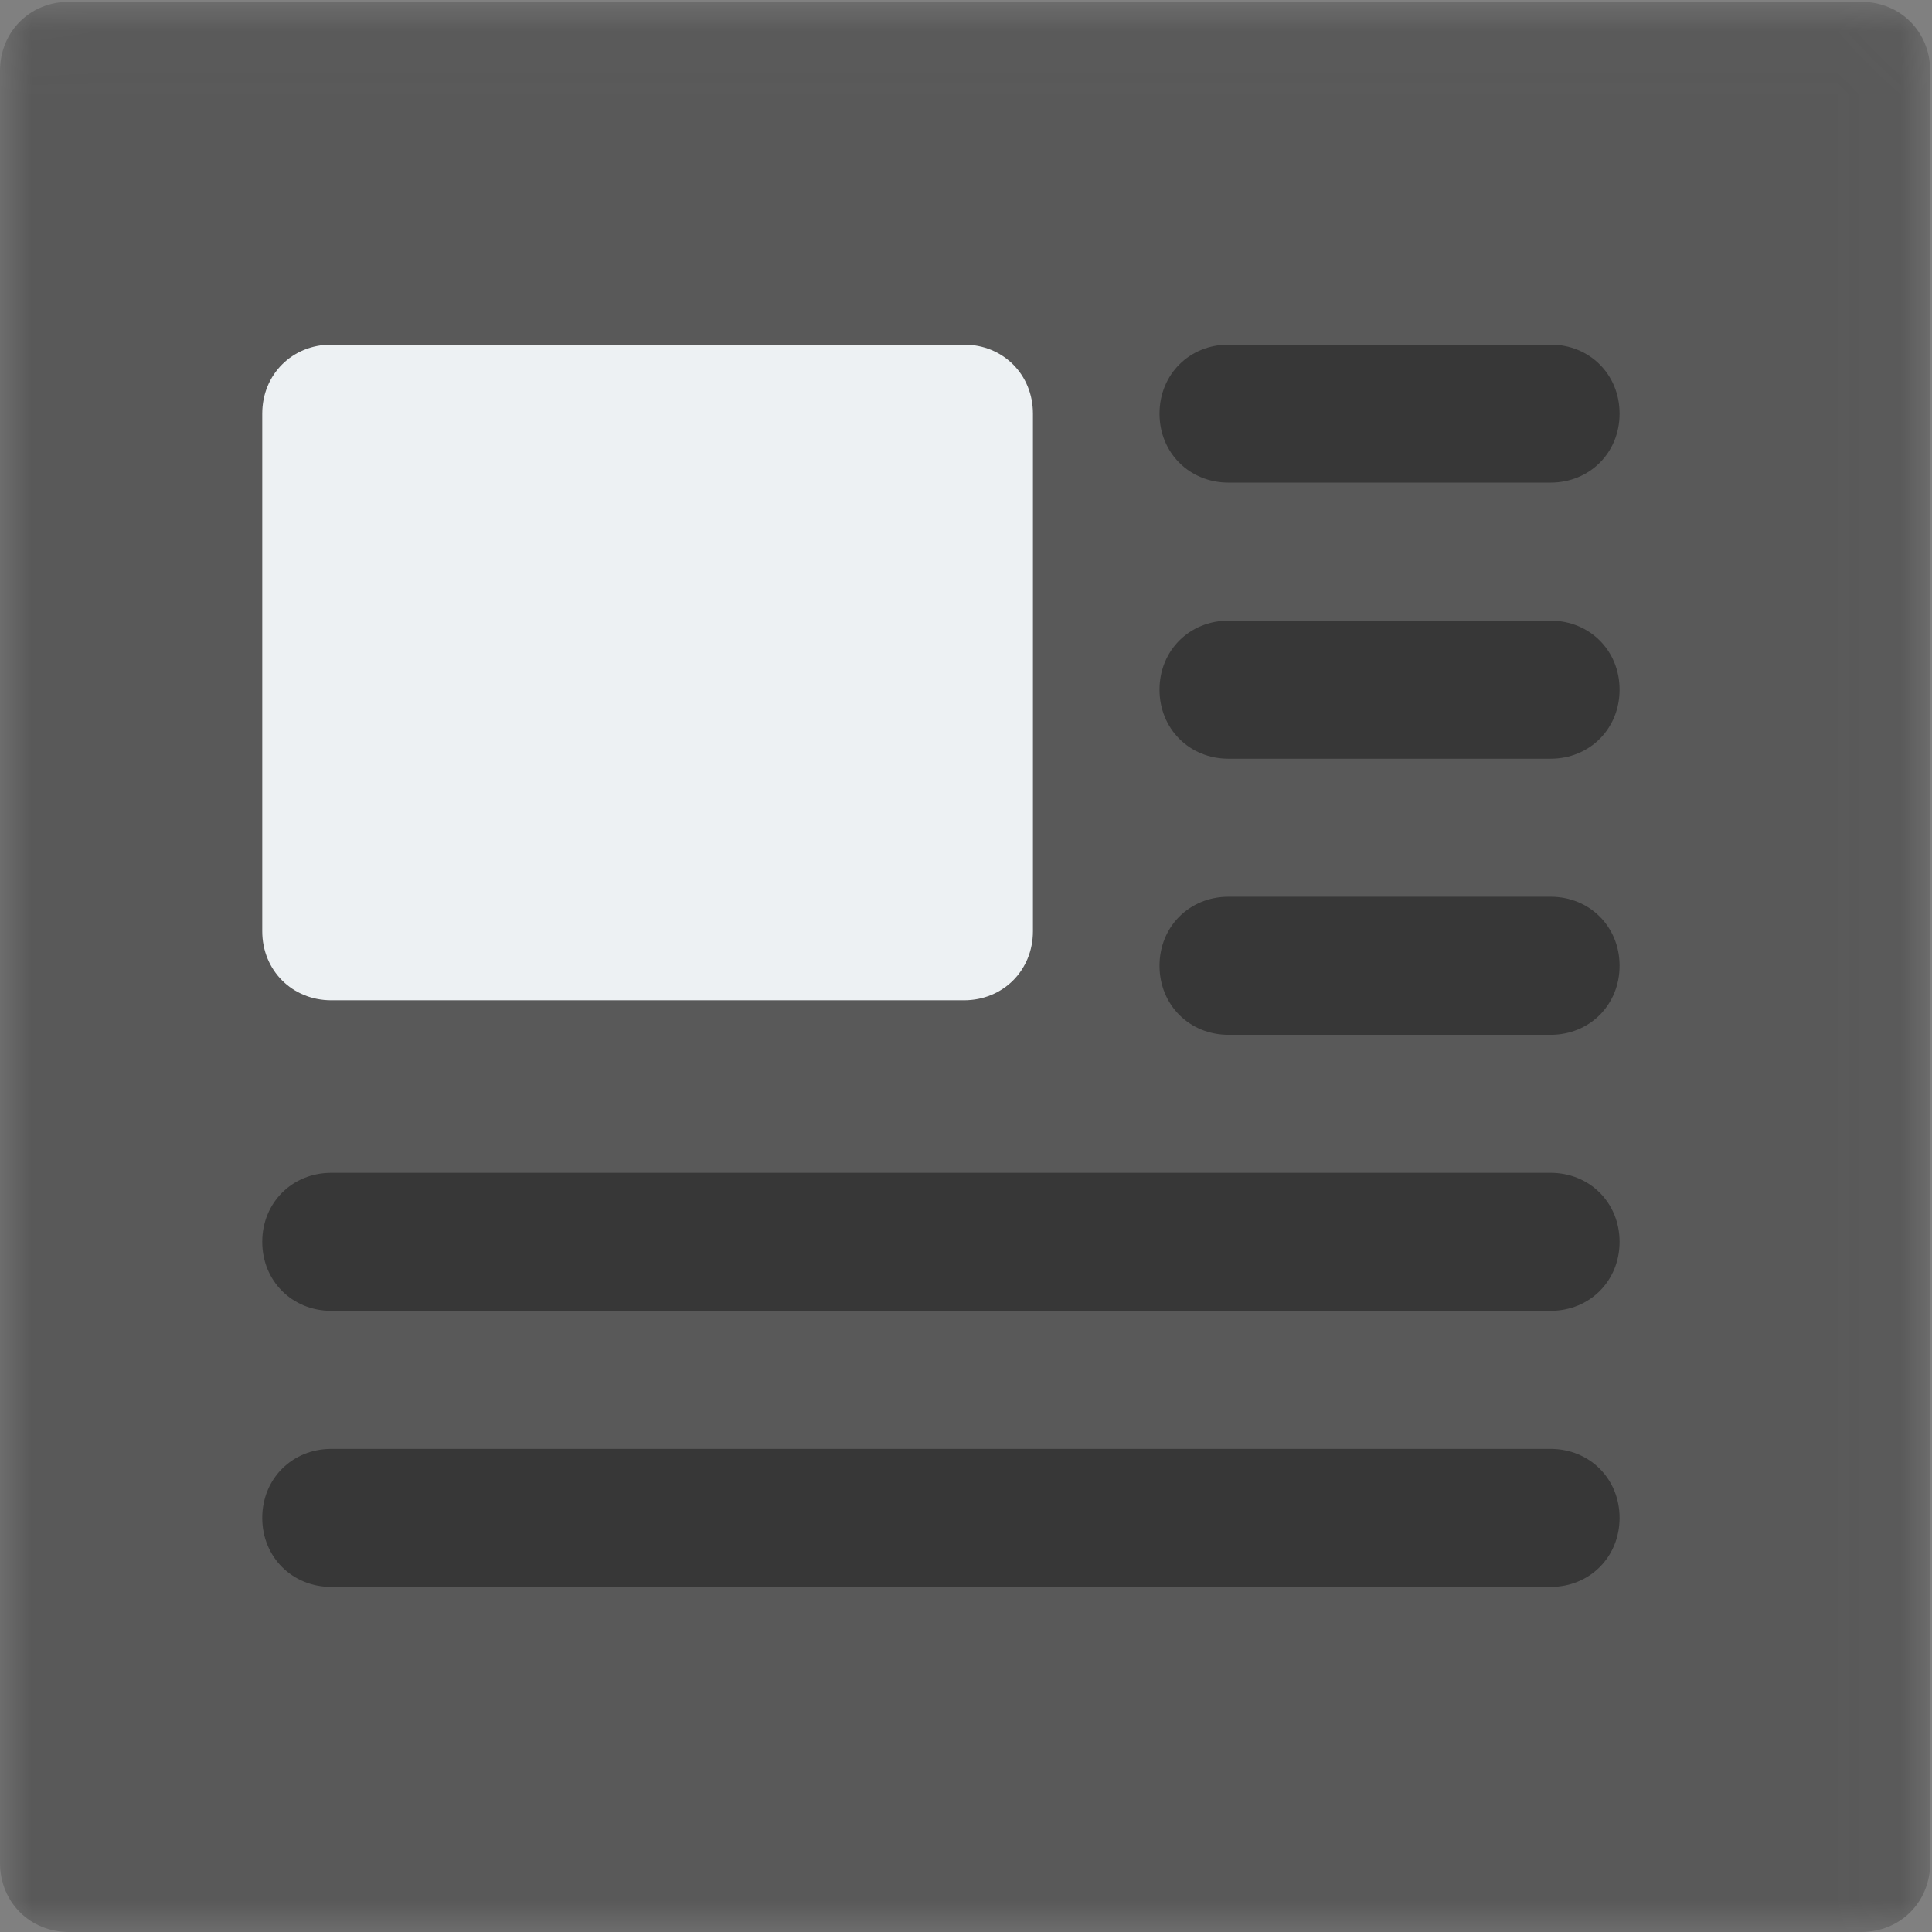
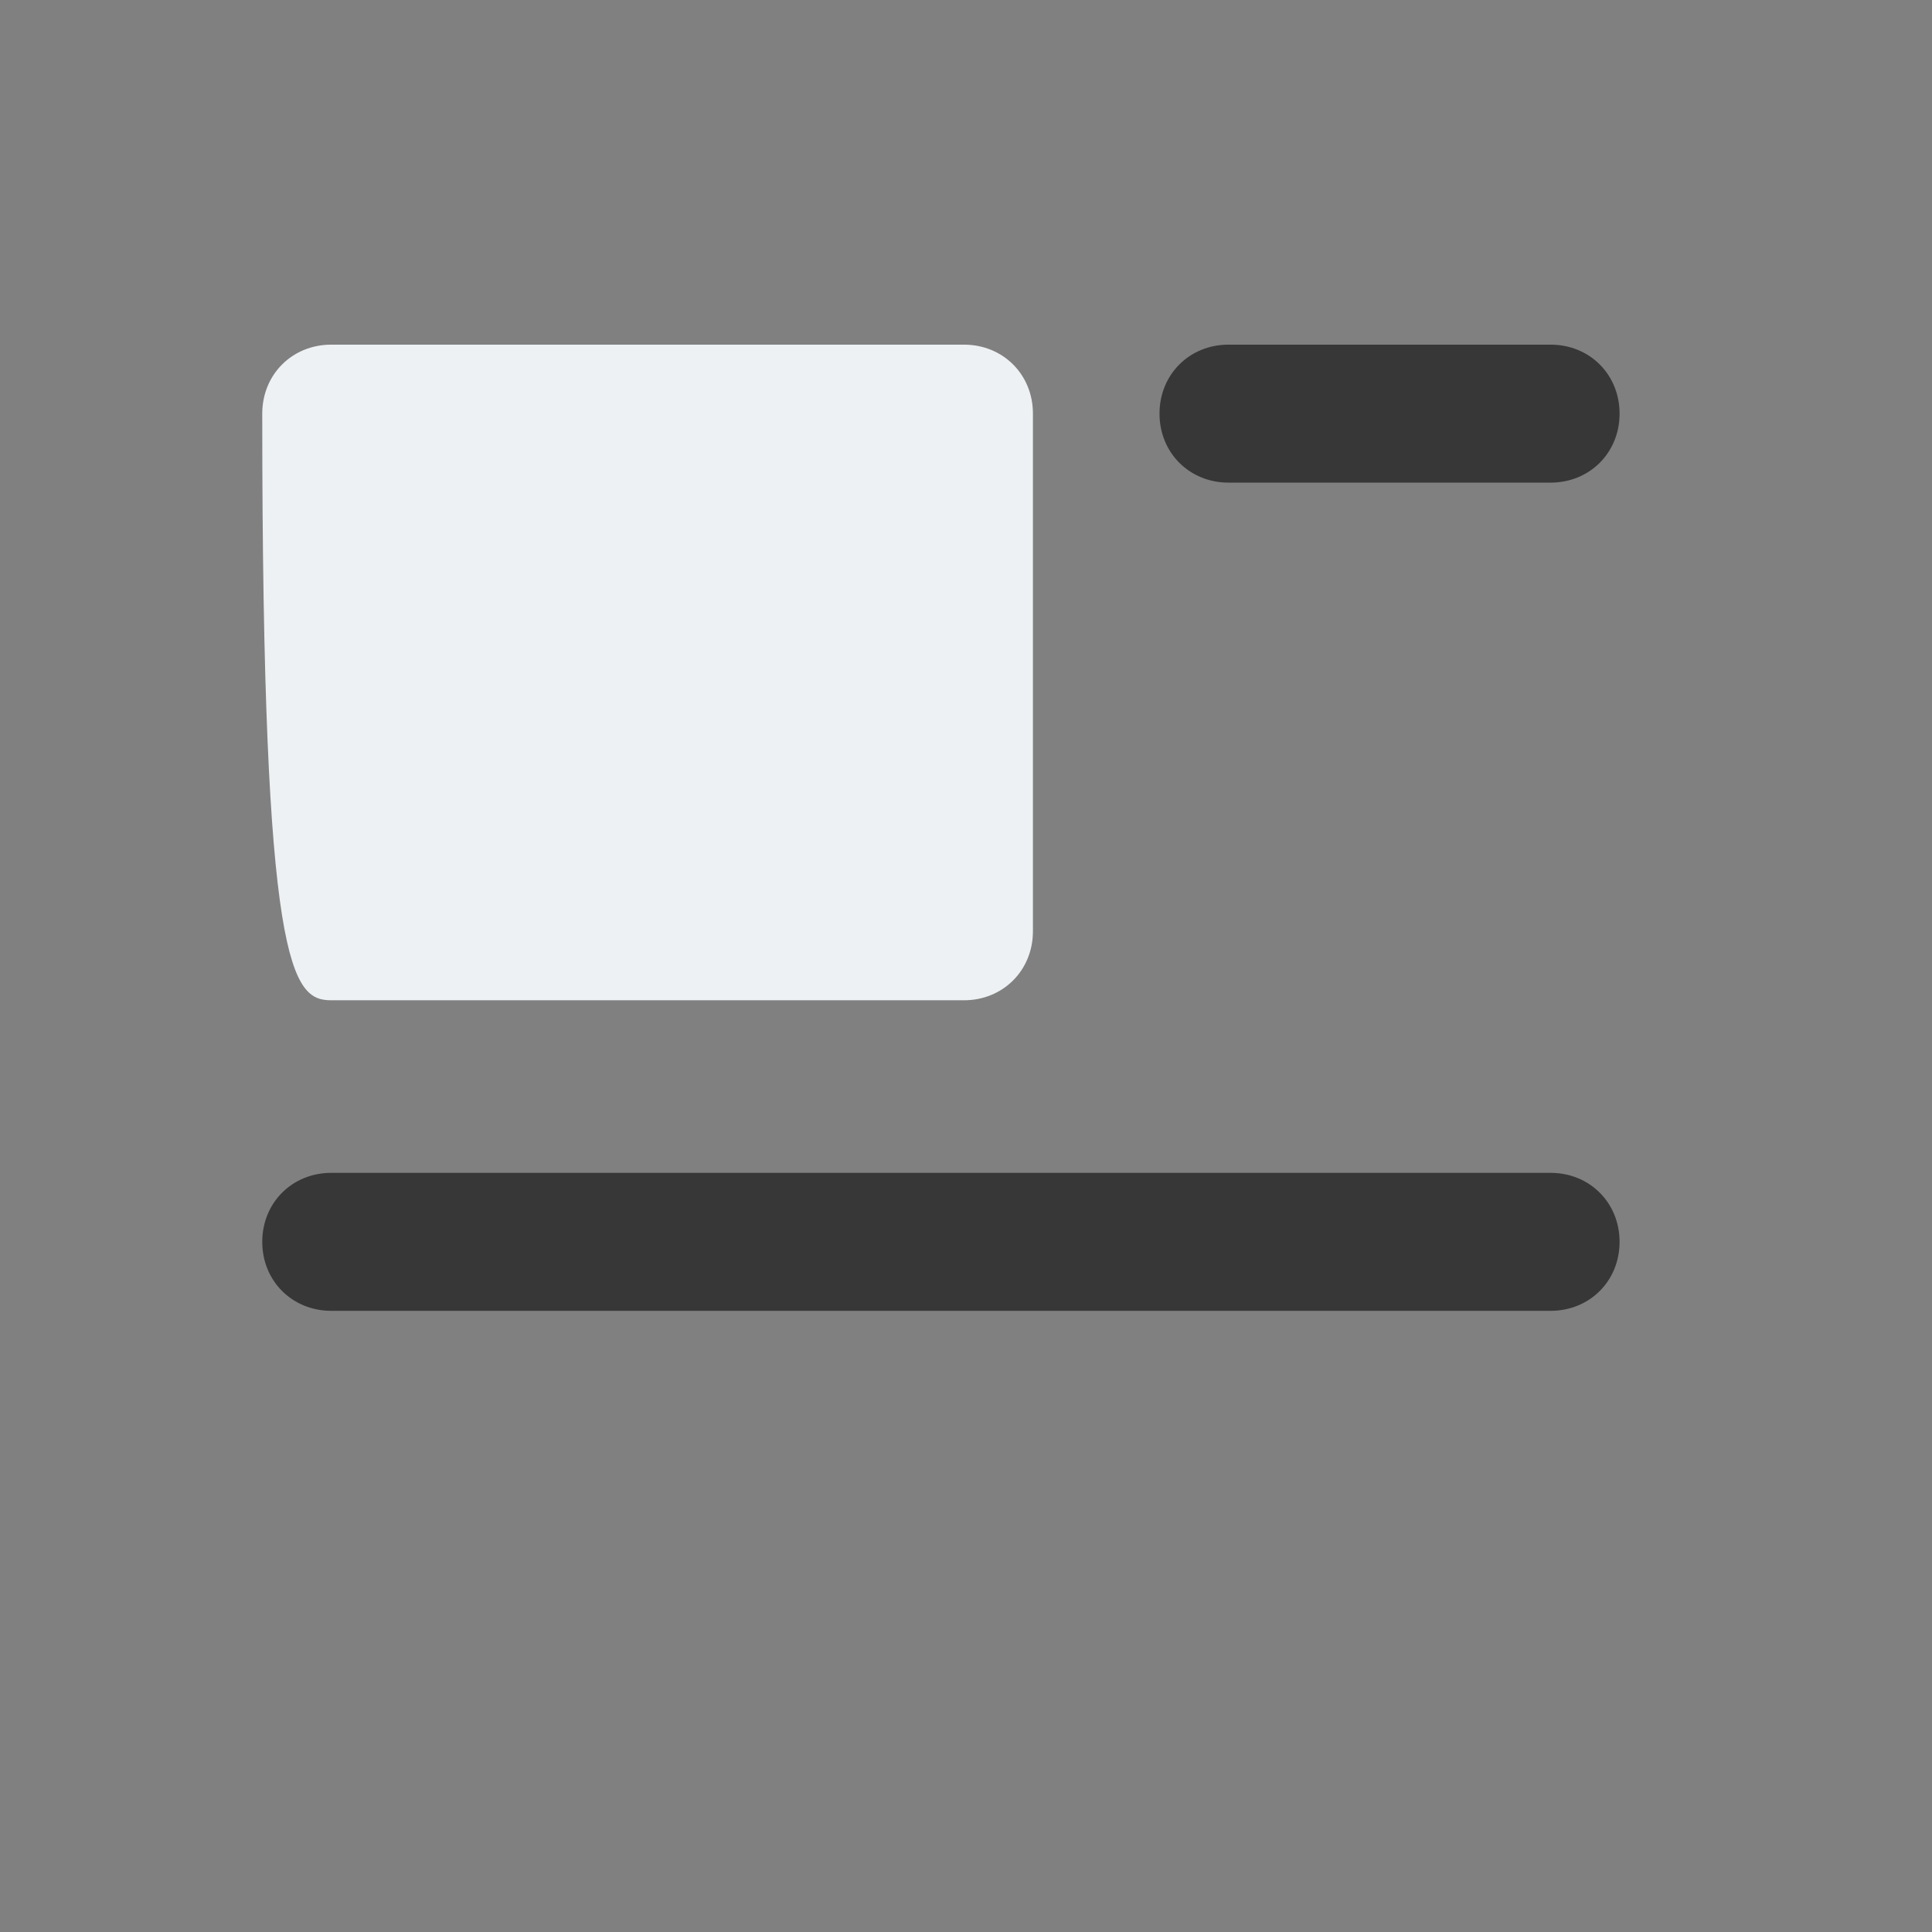
<svg xmlns="http://www.w3.org/2000/svg" xmlns:xlink="http://www.w3.org/1999/xlink" width="31px" height="31px" viewBox="0 0 31 31" version="1.1">
  <rect x="0" y="0" width="31" height="31" fill="#808080" stroke="none" />
  <title>Group 9</title>
  <desc>Created with Sketch.</desc>
  <defs>
-     <polygon id="path-1" points="0.005 0.029 30.971 0.029 30.971 31 0.005 31" />
-   </defs>
+     </defs>
  <g id="Page-1" stroke="none" stroke-width="1" fill="none" fill-rule="evenodd">
    <g id="Your-Benefits" transform="translate(-883, -1190)">
      <g id="Group-9" transform="translate(883, 1190)">
        <g id="020-newspaper">
          <g id="Group-3">
            <mask id="mask-2" fill="white">
              <use xlink:href="#path-1" />
            </mask>
            <g id="Clip-2" />
            <path d="M29.863,0.029 L1.107,0.029 C0.48,0.029 0,0.509 0,1.137 L0,29.893 C0,30.52 0.48,31 1.107,31 L29.863,31 C30.491,31 30.971,30.52 30.971,29.893 L30.971,1.137 C30.971,0.509 30.491,0.029 29.863,0.029 Z" id="Fill-1" fill="#595959" mask="url(#mask-2)" />
          </g>
-           <path d="M5.316,16.05 L15.467,16.05 C16.094,16.05 16.574,15.57 16.574,14.942 L16.574,6.637 C16.574,6.009 16.094,5.53 15.467,5.53 L5.316,5.53 C4.688,5.53 4.208,6.009 4.208,6.637 L4.208,14.942 C4.208,15.57 4.688,16.05 5.316,16.05 Z" id="Fill-4" fill="#EDF1F3" />
+           <path d="M5.316,16.05 L15.467,16.05 C16.094,16.05 16.574,15.57 16.574,14.942 L16.574,6.637 C16.574,6.009 16.094,5.53 15.467,5.53 L5.316,5.53 C4.688,5.53 4.208,6.009 4.208,6.637 C4.208,15.57 4.688,16.05 5.316,16.05 Z" id="Fill-4" fill="#EDF1F3" />
          <path d="M19.712,7.744 L24.88,7.744 C25.507,7.744 25.987,7.265 25.987,6.637 C25.987,6.009 25.507,5.53 24.88,5.53 L19.712,5.53 C19.085,5.53 18.605,6.009 18.605,6.637 C18.605,7.265 19.085,7.744 19.712,7.744 Z" id="Fill-5" fill="#373737" />
-           <path d="M19.712,12.174 L24.88,12.174 C25.507,12.174 25.987,11.694 25.987,11.066 C25.987,10.439 25.507,9.959 24.88,9.959 L19.712,9.959 C19.085,9.959 18.605,10.439 18.605,11.066 C18.605,11.694 19.085,12.174 19.712,12.174 Z" id="Fill-6" fill="#373737" />
-           <path d="M19.712,16.604 L24.88,16.604 C25.507,16.604 25.987,16.124 25.987,15.496 C25.987,14.869 25.507,14.389 24.88,14.389 L19.712,14.389 C19.085,14.389 18.605,14.869 18.605,15.496 C18.605,16.124 19.085,16.604 19.712,16.604 Z" id="Fill-7" fill="#373737" />
          <path d="M5.316,21.033 L24.88,21.033 C25.507,21.033 25.987,20.554 25.987,19.926 C25.987,19.298 25.507,18.819 24.88,18.819 L5.316,18.819 C4.688,18.819 4.208,19.298 4.208,19.926 C4.208,20.554 4.688,21.033 5.316,21.033 Z" id="Fill-8" fill="#373737" />
-           <path d="M5.316,25.463 L24.88,25.463 C25.507,25.463 25.987,24.983 25.987,24.355 C25.987,23.728 25.507,23.248 24.88,23.248 L5.316,23.248 C4.688,23.248 4.208,23.728 4.208,24.355 C4.208,24.983 4.688,25.463 5.316,25.463 Z" id="Fill-9" fill="#373737" />
        </g>
      </g>
    </g>
  </g>
</svg>